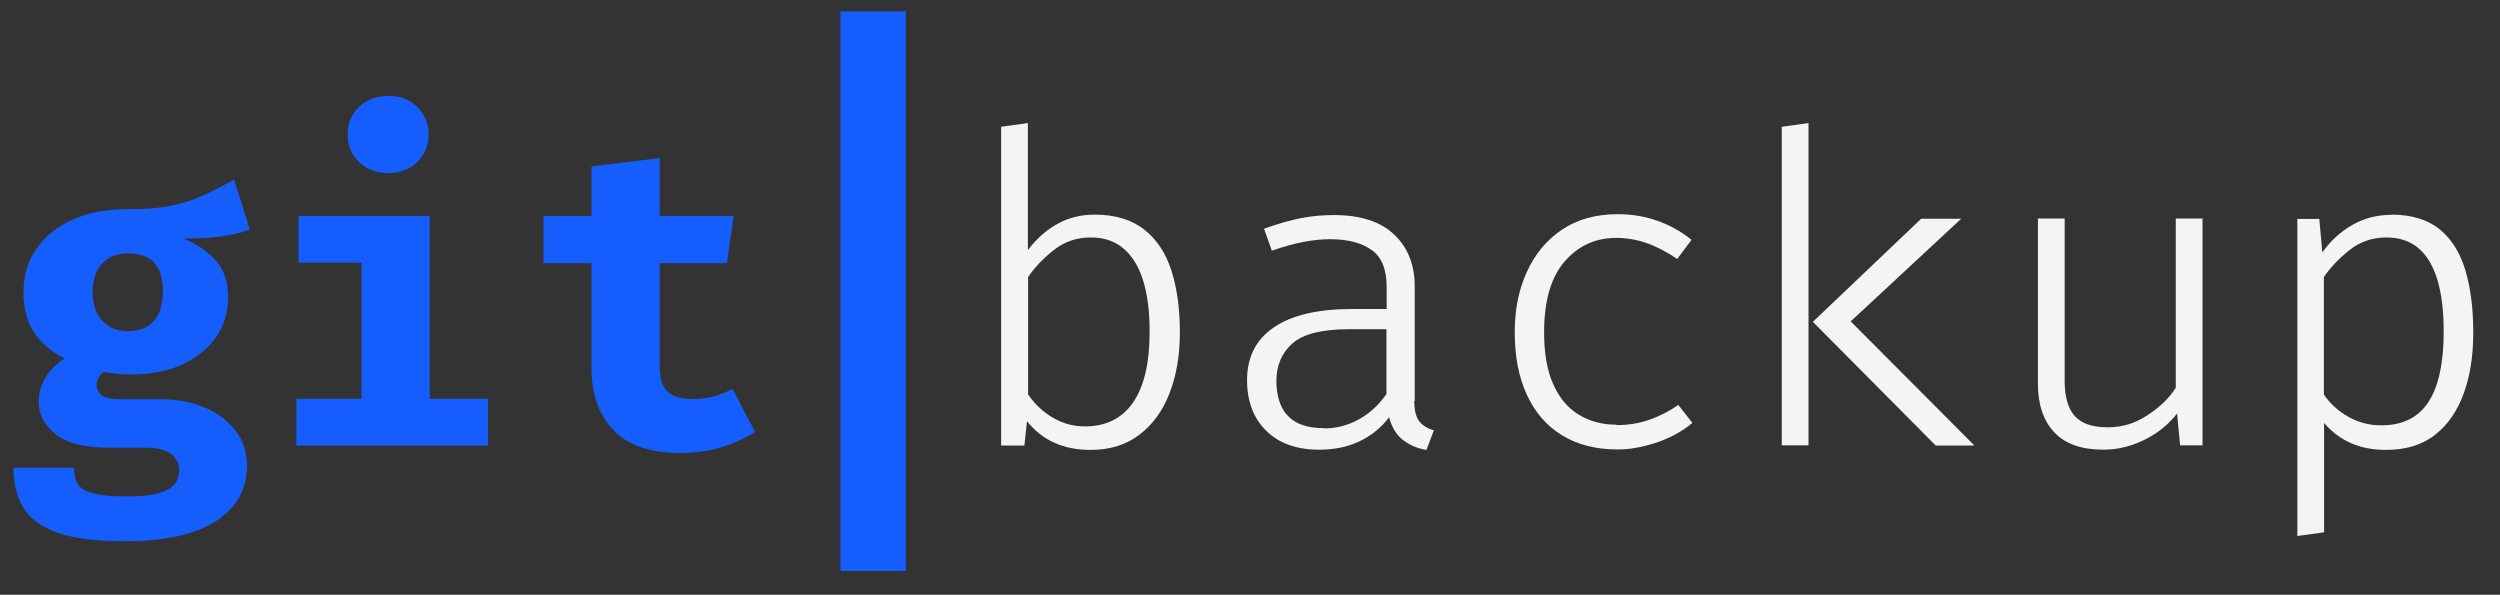
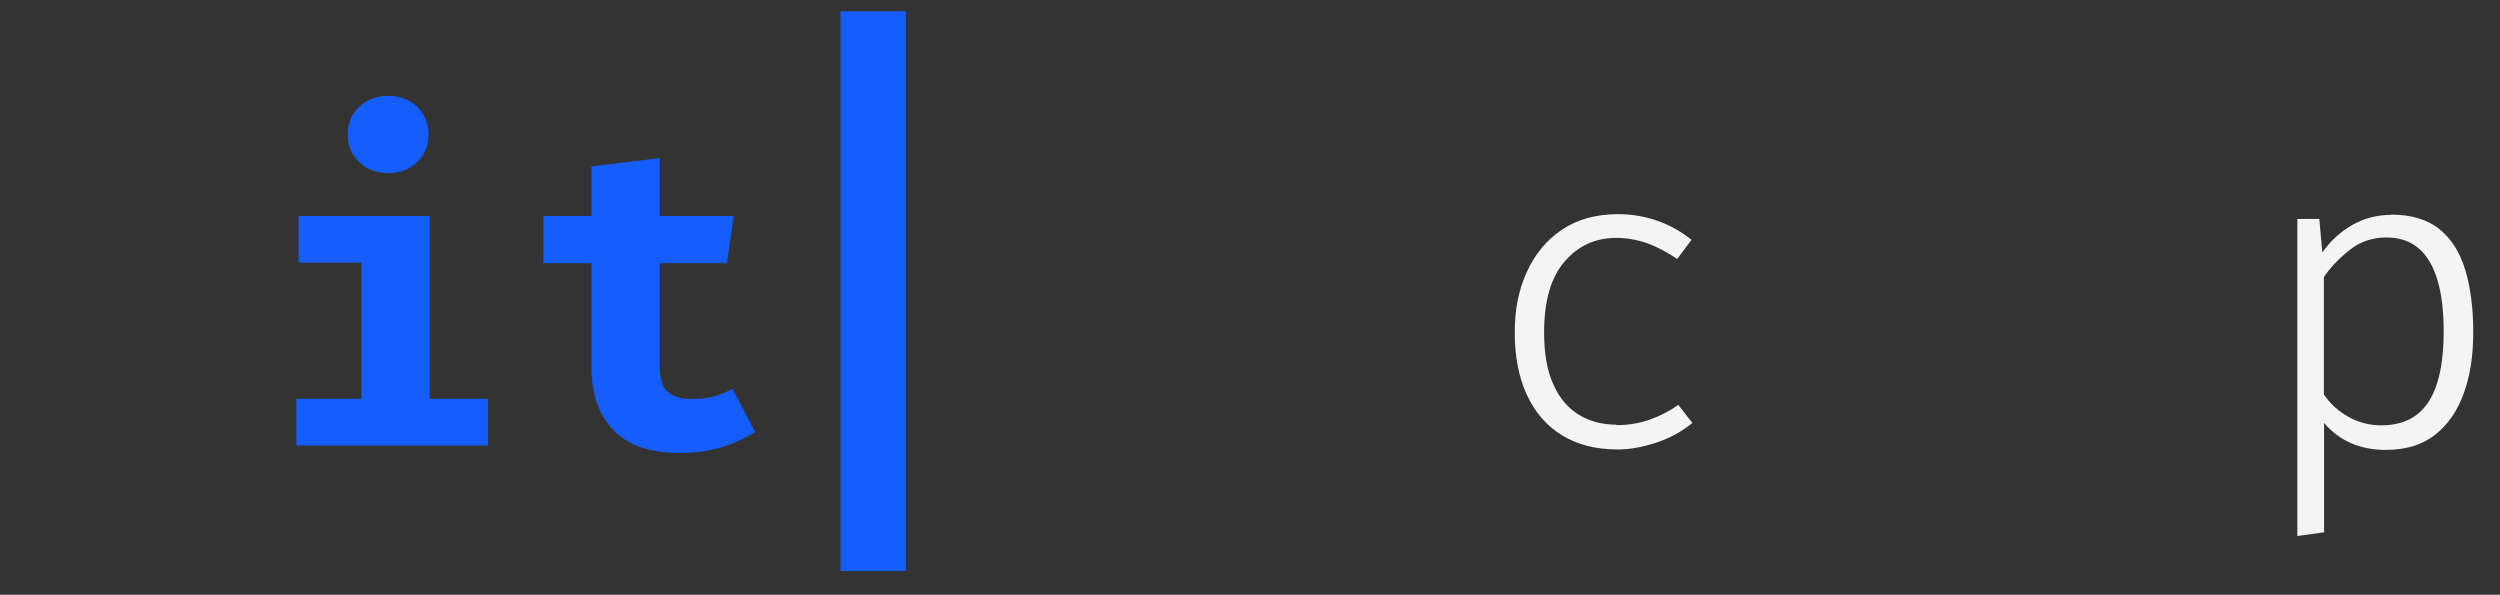
<svg xmlns="http://www.w3.org/2000/svg" viewBox="0 0 114.97 27.35">
  <rect x="0" y="0" width="114.97" height="27.35" fill="#333333" stroke="none" />
  <g>
-     <path d="M47.27,11.5c.4-.52.85-.93,1.37-1.21.51-.28,1.08-.42,1.7-.42.94,0,1.7.23,2.27.68.58.45,1,1.08,1.26,1.89s.39,1.76.39,2.84-.16,1.98-.47,2.79-.78,1.46-1.39,1.92c-.61.47-1.36.7-2.25.7-1.25,0-2.22-.44-2.92-1.32l-.12,1.12h-1.07V5.83l1.23-.17v5.83ZM49.88,19.61c.97,0,1.71-.36,2.22-1.09.51-.73.77-1.82.77-3.27,0-.93-.1-1.71-.3-2.35-.2-.64-.5-1.13-.9-1.47-.4-.34-.9-.51-1.5-.51-.65,0-1.22.19-1.71.58-.49.39-.88.8-1.18,1.24v5.4c.3.44.68.8,1.14,1.07.46.27.95.4,1.48.4Z" style="fill: #f5f4f4;" />
-     <path d="M65.04,18.43c0,.42.07.73.22.93.15.2.37.34.68.43l-.34.9c-.4-.06-.75-.21-1.06-.44-.31-.23-.53-.59-.66-1.06-.36.48-.82.85-1.37,1.11s-1.16.38-1.85.38c-1.03,0-1.84-.29-2.43-.87-.59-.58-.88-1.36-.88-2.33,0-1.06.41-1.87,1.24-2.43.82-.56,2.02-.84,3.6-.84h1.58v-1.01c0-.81-.23-1.39-.7-1.71-.47-.33-1.1-.49-1.91-.49-.35,0-.75.04-1.19.12-.44.08-.94.22-1.48.41l-.36-1.01c.63-.23,1.2-.39,1.71-.49s1.01-.14,1.5-.14c1.23,0,2.15.3,2.78.9.63.6.94,1.39.94,2.38v5.28ZM60.9,19.7c.57,0,1.1-.14,1.6-.42.5-.28.92-.67,1.26-1.16v-2.98h-1.73c-1.24,0-2.1.22-2.59.65-.49.43-.74,1.01-.74,1.72s.18,1.27.54,1.63c.36.37.91.55,1.66.55Z" style="fill: #f5f4f4;" />
    <path d="M74.35,19.55c.56,0,1.07-.09,1.54-.26.47-.17.9-.39,1.29-.67l.65.83c-.46.38-1,.68-1.64.9-.64.21-1.23.32-1.79.32-1.01,0-1.87-.22-2.58-.66-.71-.44-1.24-1.06-1.61-1.87-.37-.81-.55-1.75-.55-2.84s.18-1.96.55-2.78c.37-.82.9-1.47,1.61-1.95.71-.48,1.57-.72,2.59-.72.63,0,1.23.1,1.8.3s1.1.49,1.58.88l-.66.88c-.47-.32-.94-.57-1.4-.73-.46-.16-.93-.24-1.4-.24-.96,0-1.75.36-2.38,1.09s-.94,1.81-.94,3.26c0,.97.14,1.77.43,2.4.28.63.68,1.09,1.18,1.39s1.07.45,1.71.45Z" style="fill: #f5f4f4;" />
-     <path d="M83.17,5.66v14.82h-1.23V5.83l1.23-.17ZM90.19,10.06l-5.08,4.72,5.69,5.71h-1.78l-5.65-5.69,4.98-4.74h1.84Z" style="fill: #f5f4f4;" />
-     <path d="M94.95,10.06v7.46c0,.74.16,1.28.47,1.62.31.34.81.51,1.5.51s1.26-.18,1.83-.55c.57-.37,1.01-.79,1.31-1.27v-7.78h1.23v10.43h-1.03l-.14-1.46c-.42.53-.94.94-1.55,1.23s-1.22.43-1.83.43c-1.01,0-1.76-.26-2.26-.79-.5-.53-.76-1.27-.76-2.23v-7.61h1.23Z" style="fill: #f5f4f4;" />
    <path d="M109.97,9.87c.93,0,1.68.23,2.23.68.55.45.94,1.08,1.18,1.89.24.81.36,1.76.36,2.84s-.14,1.98-.43,2.79-.73,1.46-1.32,1.92c-.59.47-1.35.7-2.27.7-1.19,0-2.13-.41-2.84-1.24v5.03l-1.23.17v-14.58h1.01l.14,1.54c.37-.53.83-.95,1.37-1.26.54-.31,1.14-.47,1.81-.47ZM109.75,10.92c-.64,0-1.21.19-1.7.58-.49.39-.88.8-1.18,1.24v5.4c.29.43.67.77,1.13,1.03.46.26.97.39,1.51.39.97,0,1.69-.35,2.16-1.06.47-.71.71-1.79.71-3.25,0-.93-.09-1.71-.28-2.35-.19-.64-.47-1.13-.86-1.47-.39-.34-.89-.51-1.5-.51Z" style="fill: #f5f4f4;" />
  </g>
  <g>
-     <path d="M10.76,8.25l.73,2.3c-.37.15-.8.25-1.3.32-.5.07-1.08.1-1.74.1.66.28,1.17.64,1.52,1.06.35.42.52.97.52,1.65s-.18,1.29-.55,1.82c-.36.53-.88.95-1.55,1.26s-1.46.46-2.37.46c-.23,0-.44-.01-.64-.03-.2-.02-.39-.05-.59-.09-.11.06-.2.15-.26.26-.06.11-.09.23-.09.35,0,.17.07.31.2.45.14.13.46.2.96.2h1.73c.82,0,1.53.13,2.13.4.6.26,1.06.63,1.4,1.08.33.46.5.98.5,1.57,0,1.08-.47,1.93-1.42,2.55-.95.62-2.35.93-4.22.93-1.35,0-2.4-.14-3.13-.41-.74-.27-1.25-.67-1.54-1.17-.29-.51-.43-1.11-.43-1.8h2.78c0,.3.06.55.18.75s.36.34.71.43.85.14,1.51.14,1.18-.05,1.53-.16.59-.25.72-.43c.13-.18.19-.39.19-.61,0-.31-.12-.56-.37-.75s-.63-.29-1.16-.29h-1.68c-1.14,0-1.97-.21-2.48-.63-.52-.42-.77-.91-.77-1.48,0-.39.1-.76.31-1.11.21-.35.5-.65.88-.88-.68-.36-1.16-.78-1.45-1.27-.29-.49-.44-1.07-.44-1.75,0-.79.2-1.48.61-2.05.4-.57.96-1.01,1.67-1.33.71-.31,1.52-.47,2.44-.47.79.01,1.47-.04,2.06-.16.58-.12,1.11-.29,1.57-.51.46-.22.91-.45,1.33-.69ZM5.88,11.65c-.5,0-.89.16-1.18.47s-.44.75-.44,1.3c0,.58.15,1.03.45,1.34.3.31.69.47,1.17.47.52,0,.92-.16,1.2-.47.27-.31.41-.77.41-1.38s-.14-1.02-.41-1.31c-.27-.28-.67-.42-1.2-.42Z" style="fill: #155dfc;" />
    <path d="M19.76,9.94v8.4h2.68v2.15h-8.81v-2.15h2.99v-6.26h-2.89v-2.15h6.03ZM17.86,4.41c.54,0,.99.17,1.33.51.34.34.52.76.52,1.26s-.17.93-.52,1.27c-.34.34-.79.51-1.33.51s-1-.17-1.35-.51c-.35-.34-.52-.76-.52-1.27s.17-.92.52-1.26c.35-.34.8-.51,1.35-.51Z" style="fill: #155dfc;" />
    <path d="M34.73,19.87c-.41.26-.91.49-1.49.68-.58.19-1.24.28-1.97.28-1.38,0-2.4-.35-3.07-1.06s-1-1.66-1-2.88v-4.79h-2.21v-2.17h2.21v-2.28l3.14-.38v2.66h3.4l-.31,2.17h-3.09v4.79c0,.52.12.9.36,1.12.24.23.62.34,1.14.34.37,0,.71-.04,1.02-.13.31-.09.58-.2.83-.34l1.04,2Z" style="fill: #155dfc;" />
  </g>
  <path d="M41.66.52v25.74h-3.01V.52h3.01Z" style="fill: #155dfc;" />
</svg>